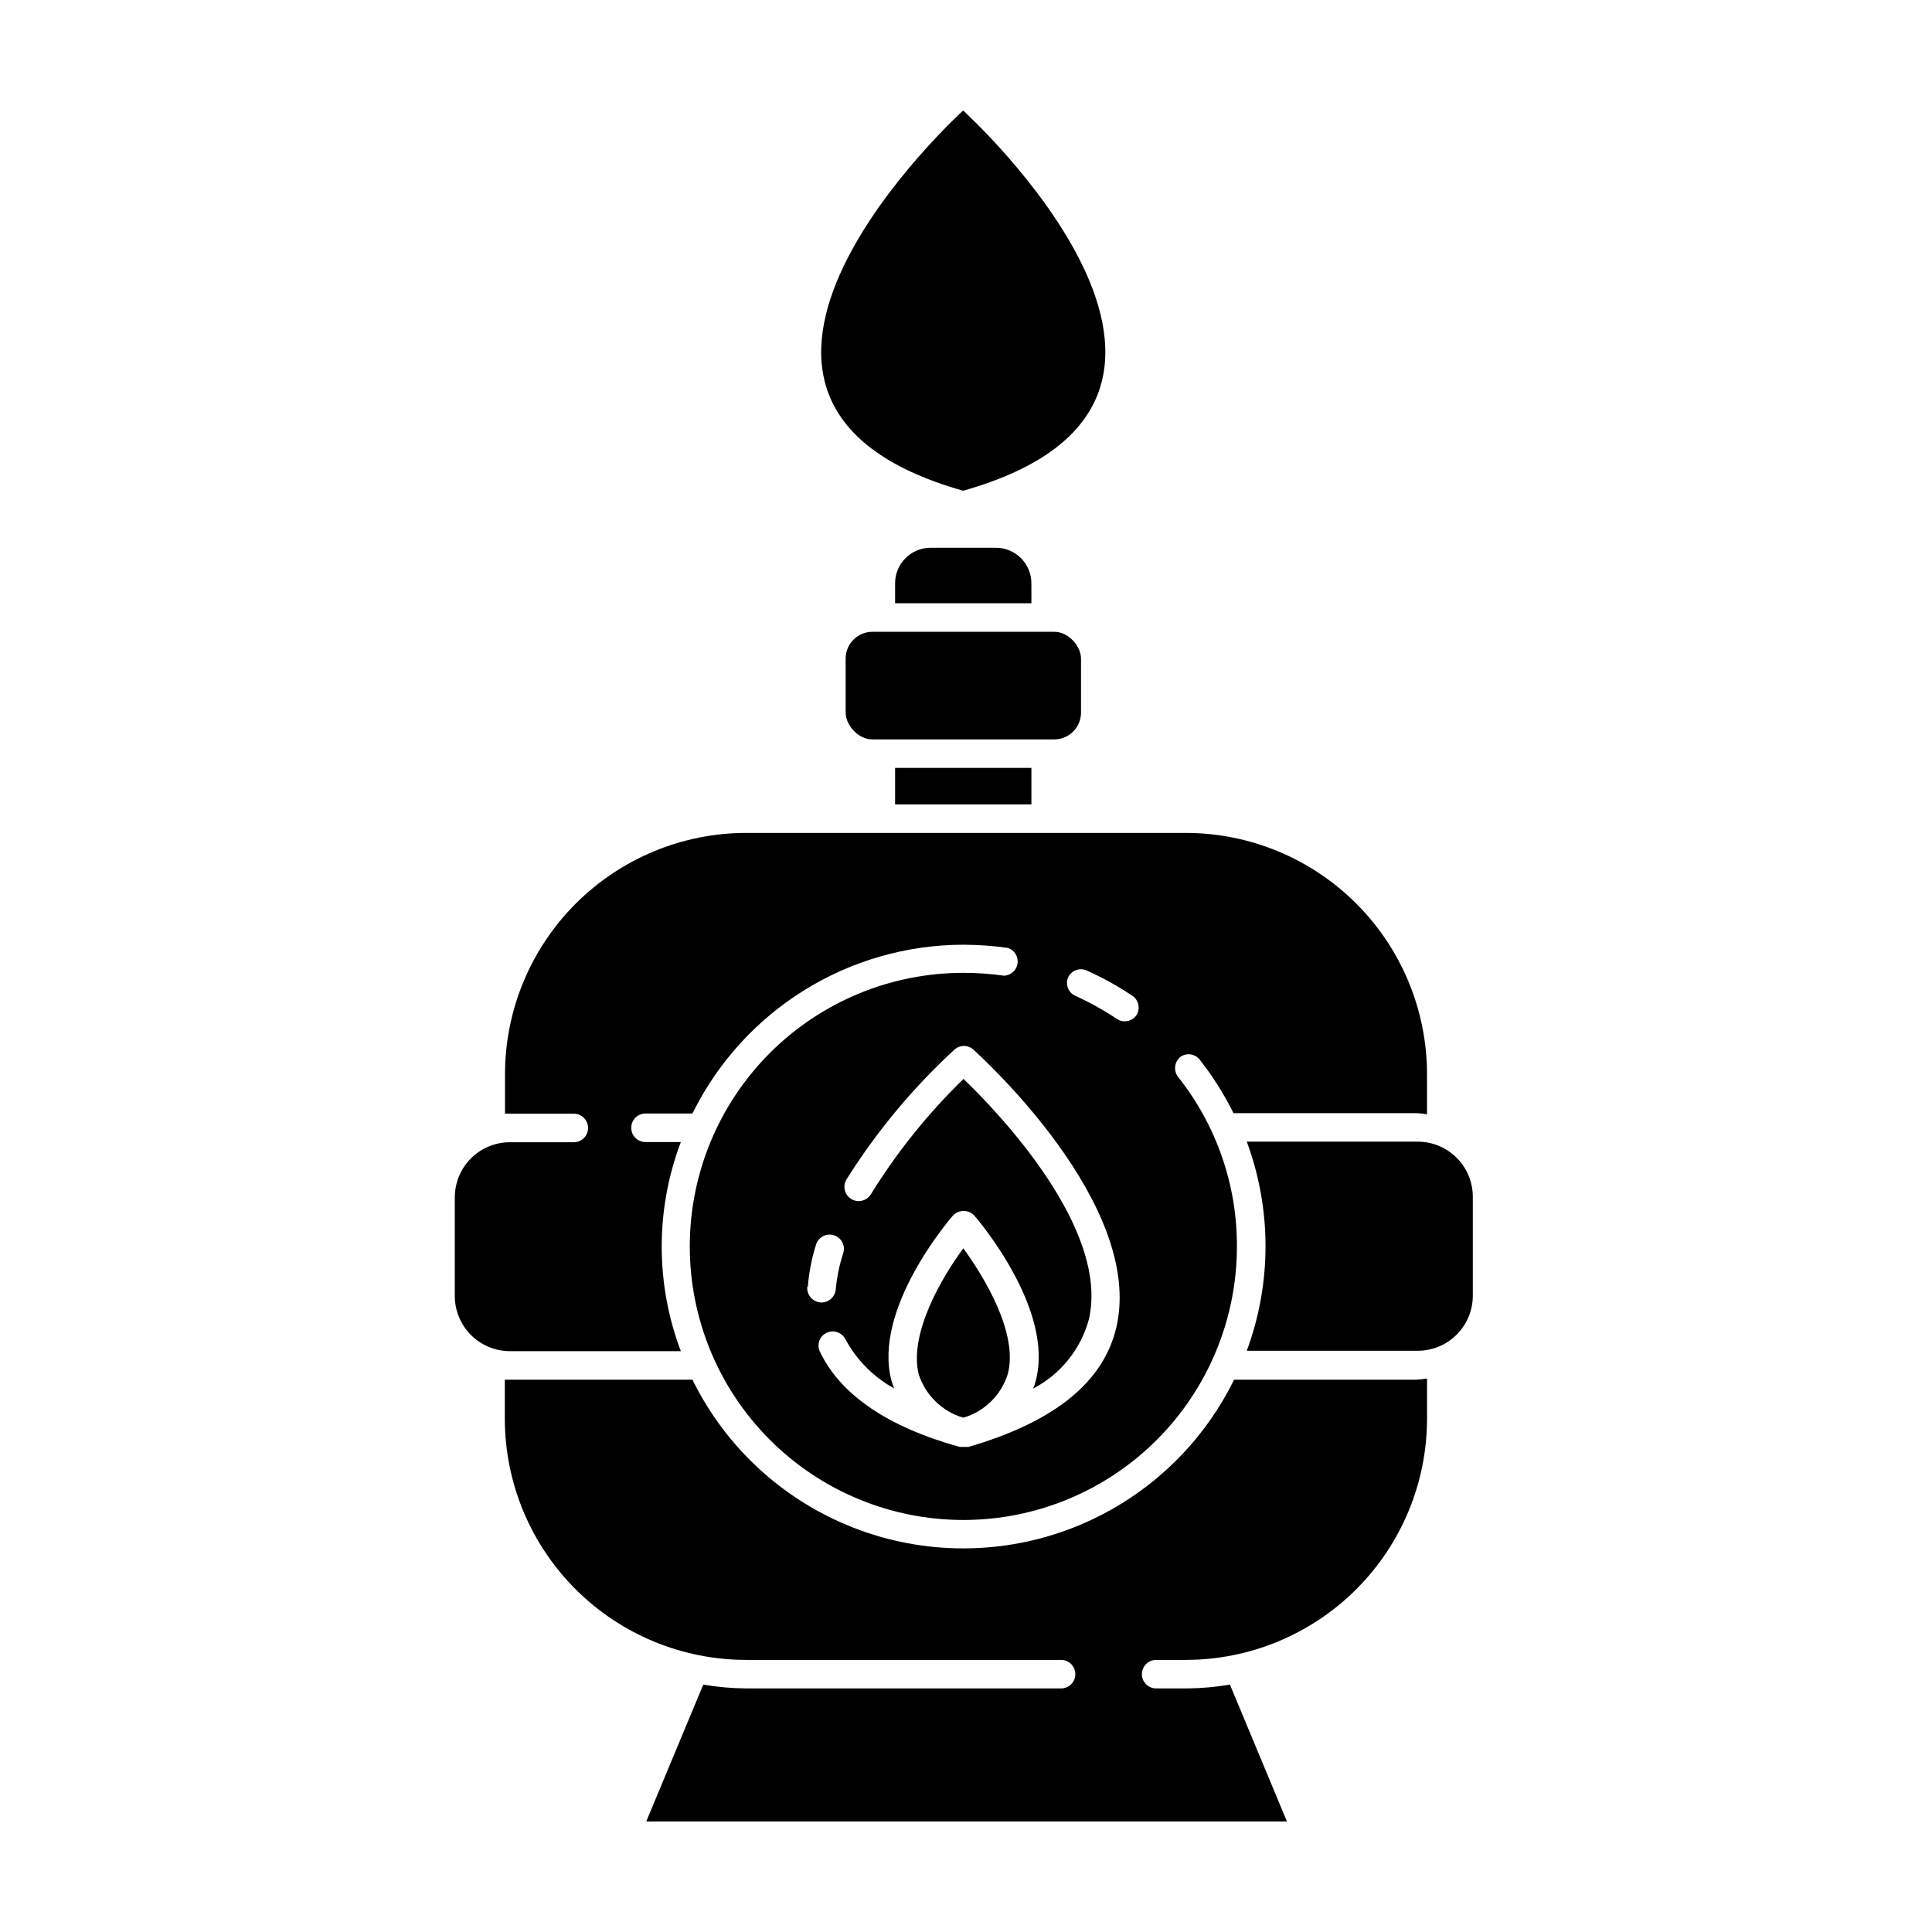
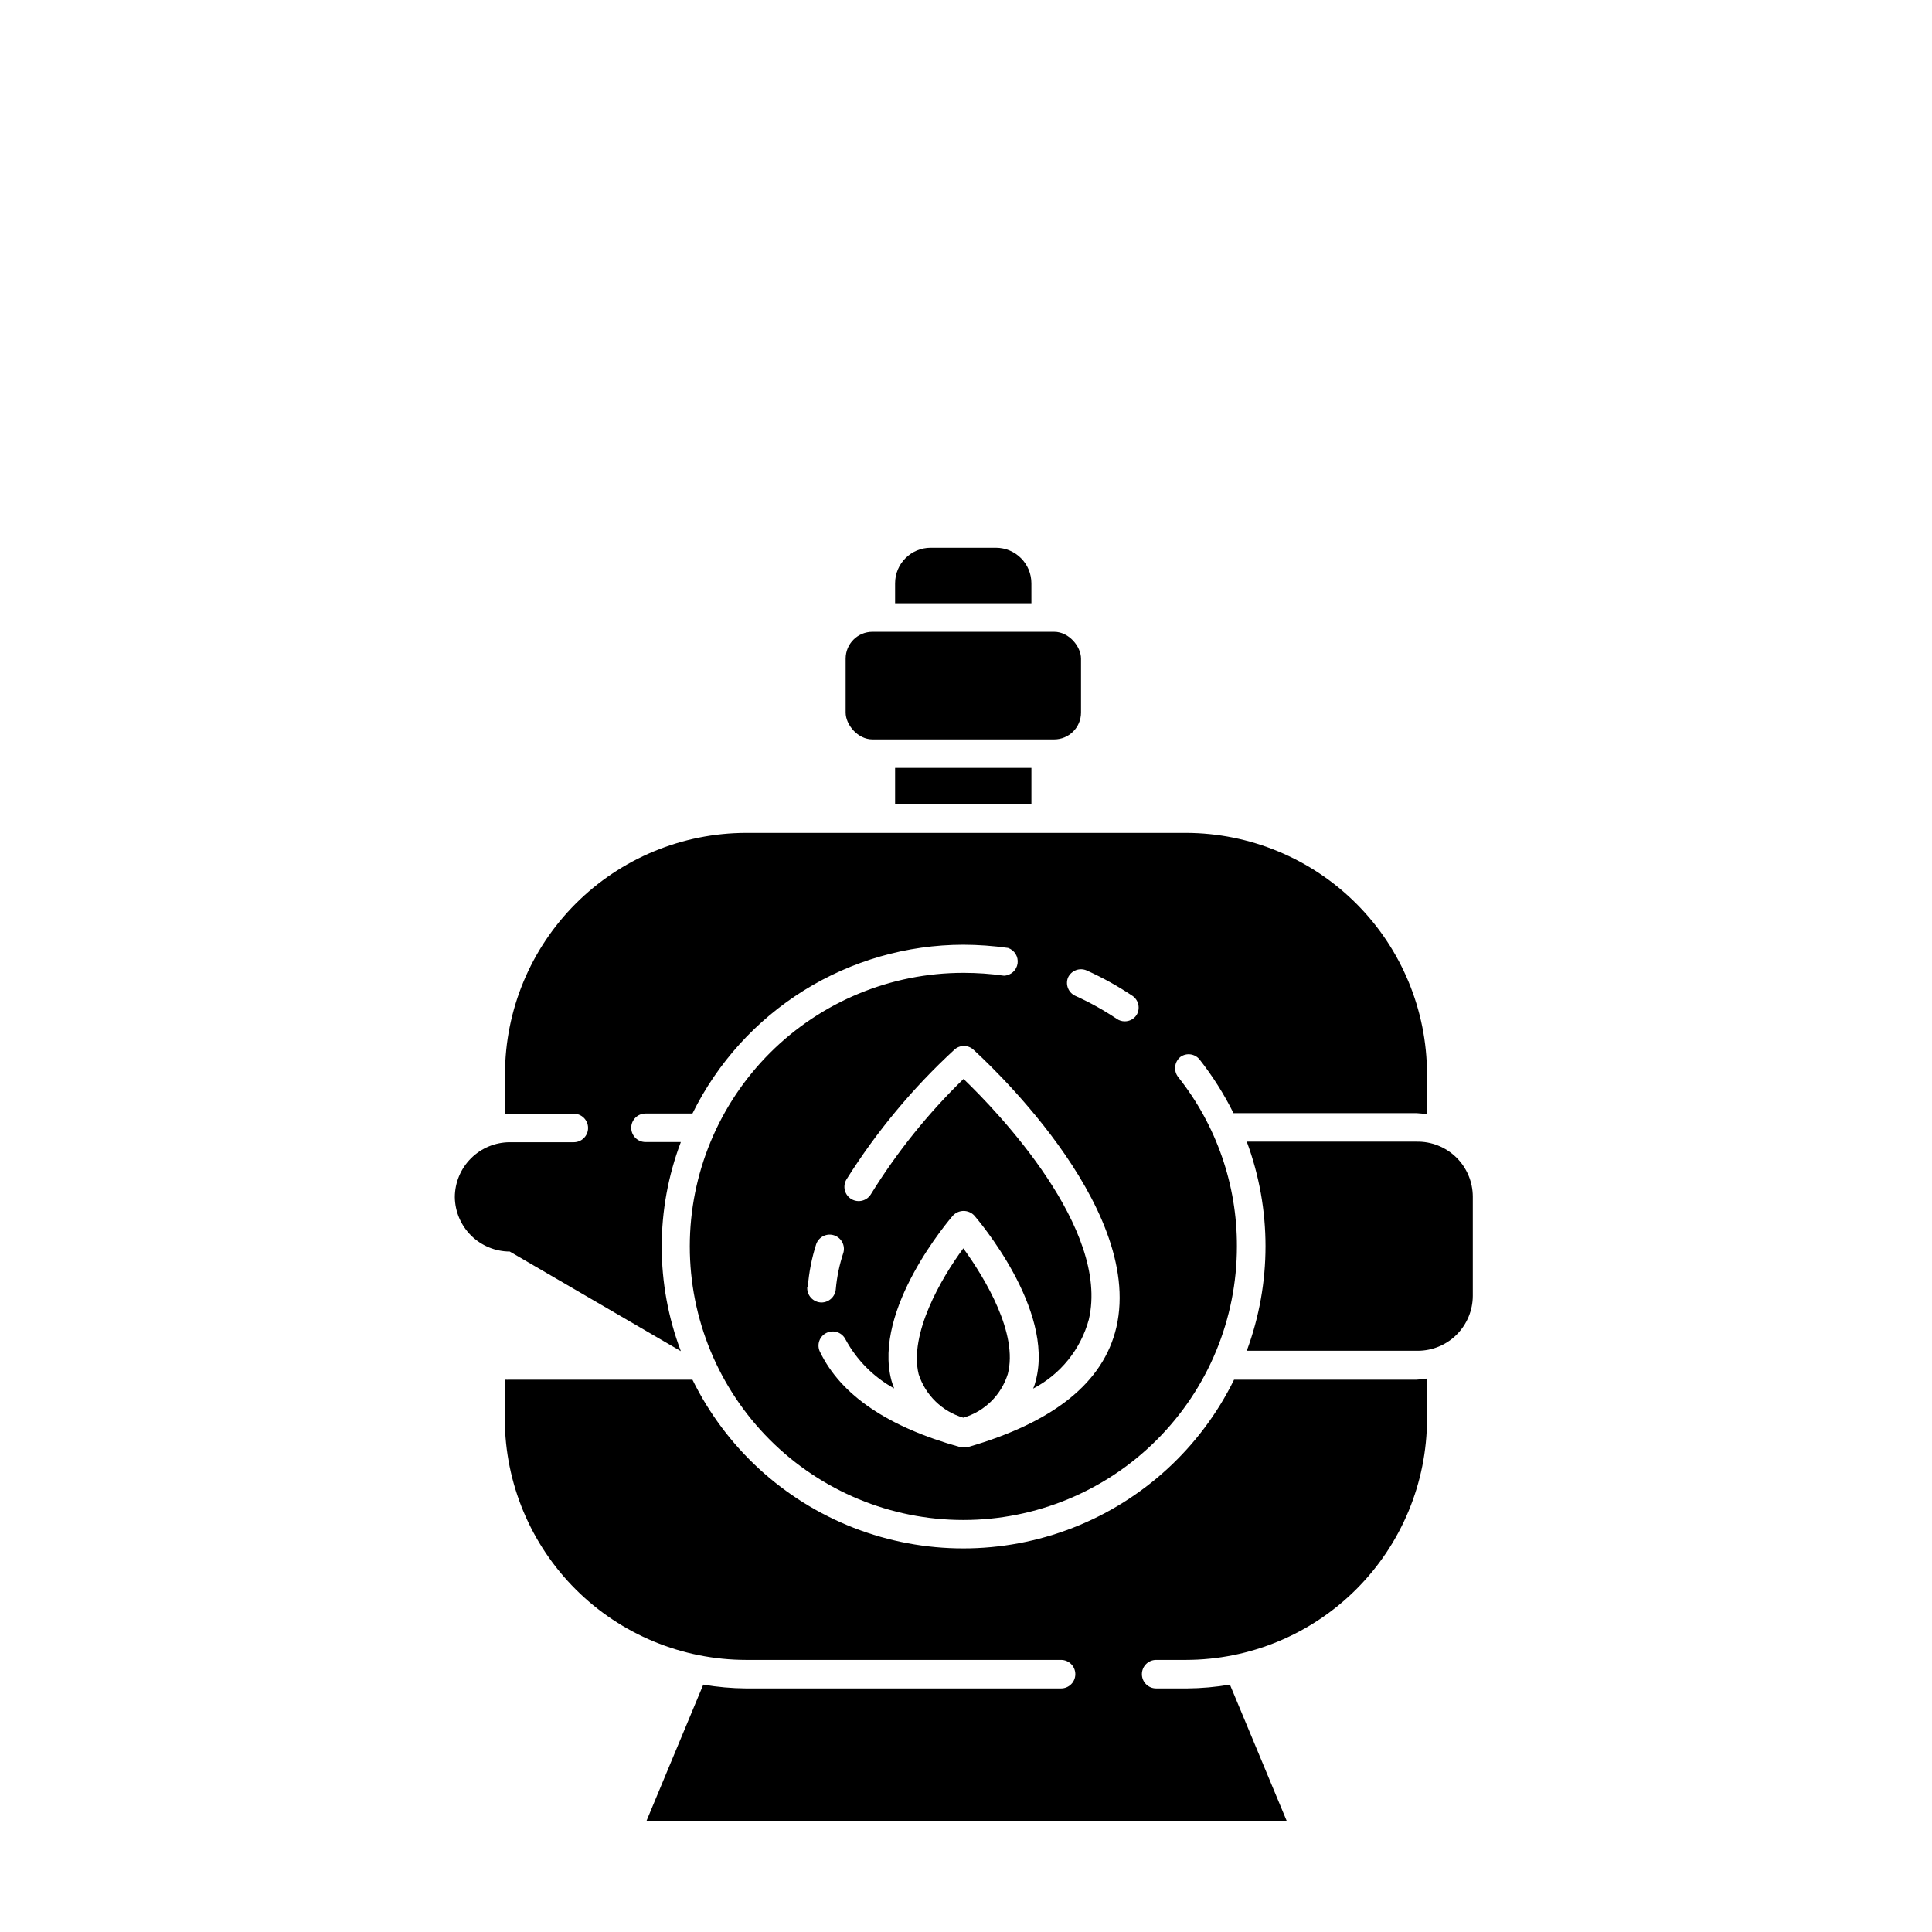
<svg xmlns="http://www.w3.org/2000/svg" fill="#000000" width="800px" height="800px" version="1.1" viewBox="144 144 512 512">
  <g>
    <path d="m381.21 347.5h36.125v9.672h-36.125z" />
    <path d="m417.33 298.58c0-5.203-4.215-9.422-9.418-9.422h-17.281c-5.203 0-9.422 4.219-9.422 9.422v5.289h36.125z" />
    <path d="m375.21 311.43h48.164c3.922 0 7.106 3.922 7.106 7.106v14.309c0 3.922-3.18 7.106-7.106 7.106h-48.164c-3.922 0-7.106-3.922-7.106-7.106v-14.309c0-3.922 3.18-7.106 7.106-7.106z" />
    <path d="m471.04 509.63c-8.828 17.977-24.082 31.988-42.746 39.258-18.664 7.269-39.379 7.269-58.039 0-18.664-7.269-33.922-21.281-42.75-39.258h-48.414c-0.438 0.023-0.875 0.023-1.312 0v10.531-0.004c0.066 16.918 6.832 33.121 18.812 45.062 11.98 11.945 28.203 18.656 45.121 18.672h83.48c2.09 0 3.781 1.691 3.781 3.777 0 2.086-1.691 3.777-3.781 3.777h-83.48c-3.801-0.027-7.59-0.363-11.336-1.008l-15.113 36.273h169.79l-15.113-36.273h-0.004c-3.742 0.645-7.535 0.98-11.336 1.008h-8.211c-2.086 0-3.777-1.691-3.777-3.777 0-2.086 1.691-3.777 3.777-3.777h7.91c16.934-0.027 33.168-6.766 45.145-18.742 11.973-11.973 18.711-28.207 18.738-45.141v-10.684c-0.918 0.152-1.844 0.254-2.769 0.305z" />
-     <path d="m324.43 502.07c-6.762-17.855-6.762-37.566 0-55.418h-9.371c-2.086 0-3.777-1.691-3.777-3.781 0-2.086 1.691-3.777 3.777-3.777h12.445c6.606-13.41 16.828-24.703 29.516-32.609 12.684-7.906 27.328-12.105 42.277-12.129 3.961 0.012 7.918 0.297 11.84 0.855 1.727 0.586 2.789 2.316 2.531 4.121-0.258 1.801-1.77 3.164-3.59 3.234-3.555-0.504-7.141-0.754-10.73-0.754-19.23-0.012-37.68 7.613-51.285 21.203-13.605 13.59-21.254 32.031-21.262 51.262-0.012 19.23 7.621 37.676 21.215 51.277 13.594 13.605 32.035 21.25 51.266 21.254 19.23 0.004 37.676-7.633 51.273-21.227 13.602-13.598 21.242-32.039 21.242-51.273 0.055-16.293-5.438-32.125-15.57-44.887-1.289-1.648-1.02-4.023 0.605-5.34 1.59-1.137 3.789-0.852 5.039 0.652 3.488 4.43 6.512 9.207 9.016 14.258h48.52c0.926 0.051 1.852 0.148 2.769 0.305v-10.684c-0.027-16.934-6.766-33.168-18.738-45.141-11.977-11.977-28.211-18.715-45.145-18.742h-116.58c-16.934 0.027-33.168 6.766-45.141 18.742-11.977 11.973-18.715 28.207-18.742 45.141v10.531c0.438-0.023 0.875-0.023 1.309 0h16.93c2.086 0 3.777 1.691 3.777 3.777 0 2.09-1.691 3.781-3.777 3.781h-16.977c-3.859 0.012-7.555 1.551-10.281 4.277-2.731 2.727-4.266 6.422-4.281 10.281v26.398c0.055 3.832 1.609 7.488 4.332 10.184 2.723 2.695 6.398 4.215 10.23 4.227zm33.656-17.078c0.297-3.836 1.043-7.625 2.215-11.285 0.68-1.922 2.758-2.961 4.699-2.348 1.941 0.609 3.051 2.652 2.508 4.613-1.043 3.137-1.719 6.383-2.016 9.672-0.156 1.977-1.797 3.508-3.777 3.527-1.074-0.008-2.09-0.465-2.809-1.262-0.719-0.793-1.07-1.852-0.973-2.918zm68.922-81.871c0.406-0.926 1.168-1.652 2.117-2.012 0.945-0.359 2-0.324 2.918 0.098 4.231 1.91 8.289 4.168 12.145 6.75 1.602 1.16 2.039 3.356 1.008 5.039-0.695 1.047-1.871 1.672-3.125 1.664-0.758 0.008-1.496-0.223-2.117-0.656-3.484-2.332-7.156-4.371-10.98-6.094-1.816-0.828-2.676-2.926-1.965-4.789zm12.848 92.602c-3.426 14.711-16.676 25.191-39.246 31.738h-2.266c-18.992-5.289-31.488-13.703-37.031-25.191l-0.004 0.004c-0.449-0.895-0.523-1.934-0.199-2.879 0.32-0.949 1.012-1.727 1.914-2.16 1.863-0.91 4.113-0.145 5.039 1.711 2.961 5.481 7.441 9.992 12.895 13-0.25-0.656-0.504-1.359-0.707-2.066-5.039-18.941 15.418-42.723 16.273-43.73h0.004c0.734-0.793 1.766-1.242 2.844-1.242 1.082 0 2.113 0.449 2.848 1.242 0.855 1.008 21.262 24.789 16.273 43.73-0.16 0.73-0.395 1.438-0.707 2.117 7.254-3.777 12.602-10.402 14.762-18.289 5.644-24.082-24.184-55.117-33.199-63.781-9.402 9.129-17.641 19.383-24.535 30.531-1.07 1.793-3.394 2.379-5.191 1.309-1.793-1.07-2.379-3.394-1.309-5.188 7.973-12.688 17.594-24.262 28.617-34.41 1.426-1.309 3.613-1.309 5.039 0 1.66 1.559 45.391 40.906 37.887 73.555z" />
+     <path d="m324.43 502.07c-6.762-17.855-6.762-37.566 0-55.418h-9.371c-2.086 0-3.777-1.691-3.777-3.781 0-2.086 1.691-3.777 3.777-3.777h12.445c6.606-13.41 16.828-24.703 29.516-32.609 12.684-7.906 27.328-12.105 42.277-12.129 3.961 0.012 7.918 0.297 11.84 0.855 1.727 0.586 2.789 2.316 2.531 4.121-0.258 1.801-1.77 3.164-3.59 3.234-3.555-0.504-7.141-0.754-10.73-0.754-19.23-0.012-37.68 7.613-51.285 21.203-13.605 13.59-21.254 32.031-21.262 51.262-0.012 19.23 7.621 37.676 21.215 51.277 13.594 13.605 32.035 21.25 51.266 21.254 19.23 0.004 37.676-7.633 51.273-21.227 13.602-13.598 21.242-32.039 21.242-51.273 0.055-16.293-5.438-32.125-15.57-44.887-1.289-1.648-1.02-4.023 0.605-5.34 1.59-1.137 3.789-0.852 5.039 0.652 3.488 4.43 6.512 9.207 9.016 14.258h48.52c0.926 0.051 1.852 0.148 2.769 0.305v-10.684c-0.027-16.934-6.766-33.168-18.738-45.141-11.977-11.977-28.211-18.715-45.145-18.742h-116.58c-16.934 0.027-33.168 6.766-45.141 18.742-11.977 11.973-18.715 28.207-18.742 45.141v10.531c0.438-0.023 0.875-0.023 1.309 0h16.93c2.086 0 3.777 1.691 3.777 3.777 0 2.09-1.691 3.781-3.777 3.781h-16.977c-3.859 0.012-7.555 1.551-10.281 4.277-2.731 2.727-4.266 6.422-4.281 10.281c0.055 3.832 1.609 7.488 4.332 10.184 2.723 2.695 6.398 4.215 10.23 4.227zm33.656-17.078c0.297-3.836 1.043-7.625 2.215-11.285 0.68-1.922 2.758-2.961 4.699-2.348 1.941 0.609 3.051 2.652 2.508 4.613-1.043 3.137-1.719 6.383-2.016 9.672-0.156 1.977-1.797 3.508-3.777 3.527-1.074-0.008-2.09-0.465-2.809-1.262-0.719-0.793-1.07-1.852-0.973-2.918zm68.922-81.871c0.406-0.926 1.168-1.652 2.117-2.012 0.945-0.359 2-0.324 2.918 0.098 4.231 1.91 8.289 4.168 12.145 6.75 1.602 1.16 2.039 3.356 1.008 5.039-0.695 1.047-1.871 1.672-3.125 1.664-0.758 0.008-1.496-0.223-2.117-0.656-3.484-2.332-7.156-4.371-10.98-6.094-1.816-0.828-2.676-2.926-1.965-4.789zm12.848 92.602c-3.426 14.711-16.676 25.191-39.246 31.738h-2.266c-18.992-5.289-31.488-13.703-37.031-25.191l-0.004 0.004c-0.449-0.895-0.523-1.934-0.199-2.879 0.32-0.949 1.012-1.727 1.914-2.16 1.863-0.91 4.113-0.145 5.039 1.711 2.961 5.481 7.441 9.992 12.895 13-0.25-0.656-0.504-1.359-0.707-2.066-5.039-18.941 15.418-42.723 16.273-43.73h0.004c0.734-0.793 1.766-1.242 2.844-1.242 1.082 0 2.113 0.449 2.848 1.242 0.855 1.008 21.262 24.789 16.273 43.73-0.16 0.73-0.395 1.438-0.707 2.117 7.254-3.777 12.602-10.402 14.762-18.289 5.644-24.082-24.184-55.117-33.199-63.781-9.402 9.129-17.641 19.383-24.535 30.531-1.07 1.793-3.394 2.379-5.191 1.309-1.793-1.07-2.379-3.394-1.309-5.188 7.973-12.688 17.594-24.262 28.617-34.41 1.426-1.309 3.613-1.309 5.039 0 1.66 1.559 45.391 40.906 37.887 73.555z" />
    <path d="m519.4 446.55h-44.992c6.625 17.879 6.625 37.539 0 55.418h45.344c3.859-0.012 7.555-1.551 10.281-4.277 2.727-2.731 4.266-6.426 4.277-10.281v-26.301c-0.012-3.918-1.598-7.668-4.402-10.406-2.805-2.738-6.59-4.234-10.508-4.152z" />
-     <path d="m399.24 173.29s-84.641 76.832 0 100.76c84.793-23.934 0-100.76 0-100.76z" />
    <path d="m387.45 508.17c1.797 5.566 6.227 9.887 11.84 11.535 5.625-1.645 10.051-5.992 11.789-11.586 2.769-10.629-5.894-25.191-11.789-33.301-5.894 7.957-14.41 22.719-11.84 33.352z" />
  </g>
</svg>